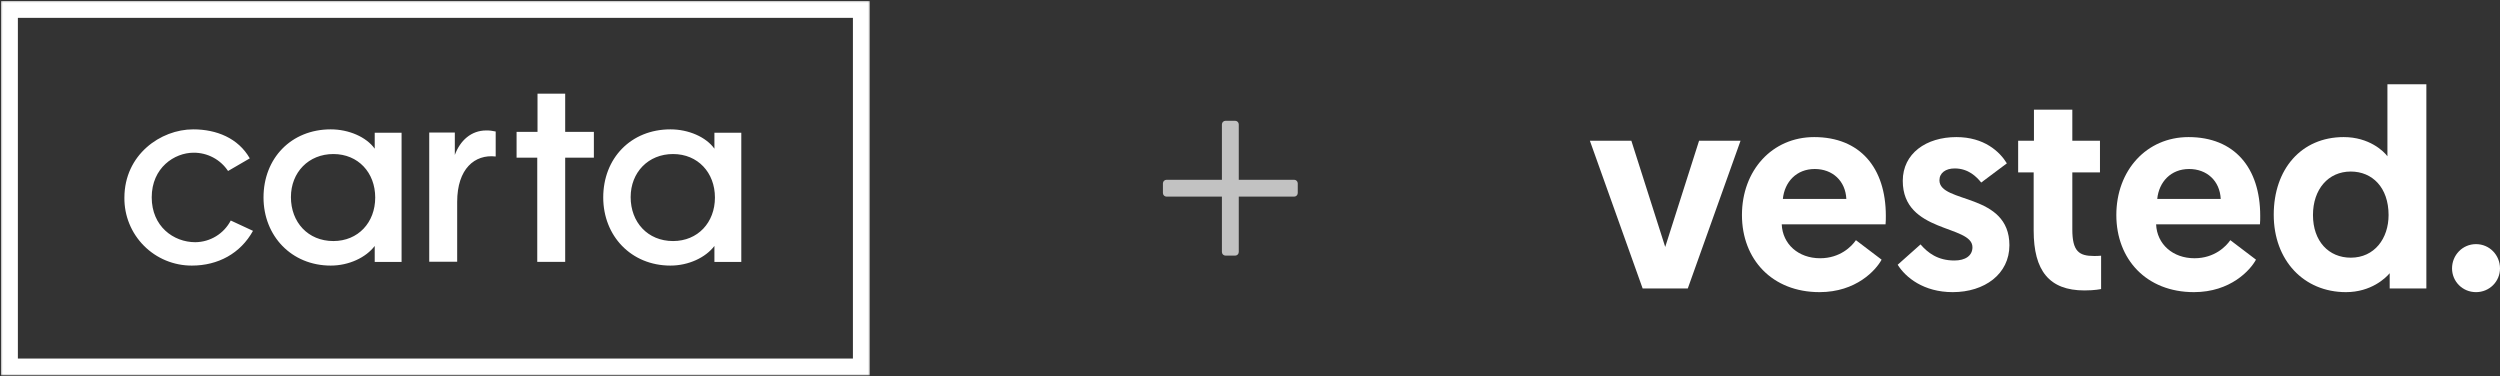
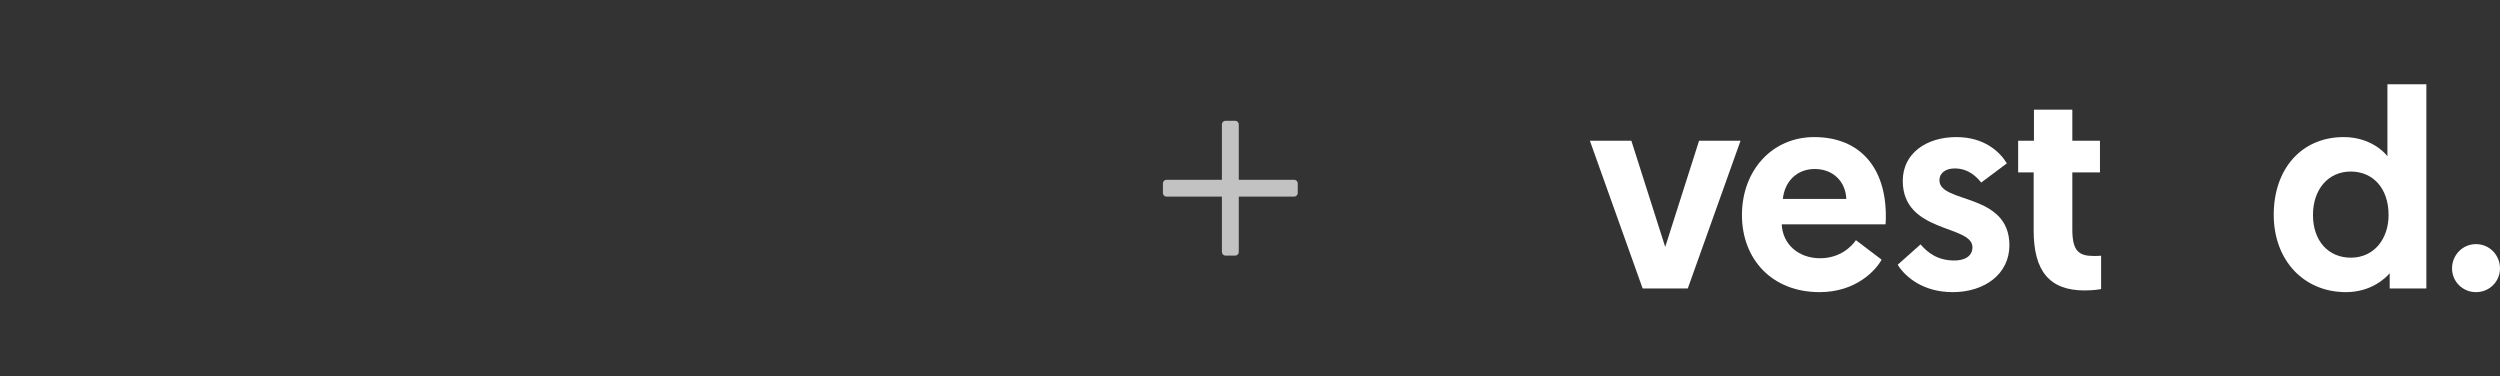
<svg xmlns="http://www.w3.org/2000/svg" width="445" height="67" viewBox="0 0 445 67" fill="none">
  <rect x="0" y="0" width="445" height="67" fill="#333333" stroke="none" />
  <g clip-path="url(#clip0_4084_733)">
    <mask id="mask0_4084_733" style="mask-type:luminance" maskUnits="userSpaceOnUse" x="0" y="0" width="155" height="67">
-       <path d="M0 0H155V67H0V0Z" fill="white" />
-     </mask>
+       </mask>
    <g mask="url(#mask0_4084_733)">
      <path d="M153.319 1.678H1.682V65.322H153.319V1.678Z" stroke="white" stroke-width="3" stroke-miterlimit="10" />
      <path d="M34.157 47.274C32.569 47.28 30.995 46.971 29.529 46.364C28.062 45.758 26.732 44.866 25.616 43.742C24.497 42.617 23.614 41.282 23.018 39.815C22.422 38.347 22.125 36.777 22.143 35.194C22.143 27.528 28.6 23.025 34.385 23.025C38.523 23.025 42.394 24.574 44.463 28.189L40.593 30.438C39.925 29.43 39.014 28.604 37.943 28.035C36.873 27.466 35.676 27.173 34.462 27.182C31.058 27.182 27.006 29.846 27.006 35.127C27.006 40.289 30.877 43.112 34.767 43.112C36.072 43.099 37.348 42.733 38.459 42.052C39.57 41.372 40.474 40.404 41.074 39.251L45.032 41.09C42.802 45.121 38.804 47.274 34.157 47.274ZM59.339 42.907C63.752 42.907 66.788 39.603 66.788 35.163C66.788 30.722 63.751 27.419 59.339 27.419C54.925 27.419 51.784 30.681 51.784 35.09C51.784 39.557 54.827 42.907 59.339 42.907ZM58.872 47.274C51.883 47.274 46.906 41.992 46.906 35.147C46.906 28.167 51.838 23.025 58.872 23.025C62.1 23.025 65.21 24.384 66.7 26.468V23.625H71.48V46.629H66.7V43.778C65.133 45.85 62.096 47.274 58.872 47.274ZM95.631 46.62V28.069H91.951V23.472H95.678V16.674H100.603V23.474H105.709V28.069H100.603V46.617H95.631V46.62ZM119.804 42.907C124.216 42.907 127.258 39.603 127.258 35.163C127.258 30.722 124.216 27.419 119.803 27.419C115.391 27.419 112.256 30.681 112.256 35.09C112.256 39.557 115.294 42.907 119.804 42.907ZM119.338 47.274C112.342 47.274 107.376 41.992 107.376 35.147C107.376 28.167 112.302 23.025 119.338 23.025C122.566 23.025 125.676 24.384 127.166 26.468V23.625H131.951V46.629H127.166V43.778C125.599 45.85 122.562 47.274 119.338 47.274ZM76.404 46.592V23.587H80.959V27.584C81.9 25.002 83.891 23.221 86.531 23.221C87.104 23.21 87.675 23.274 88.233 23.408V27.857C84.518 27.428 81.377 30.021 81.377 35.942V46.592H76.404Z" fill="white" />
    </g>
  </g>
  <g opacity="0.7">
    <path d="M230.357 32H220.5V22.143C220.5 21.789 220.211 21.5 219.857 21.5H218.143C217.789 21.5 217.5 21.789 217.5 22.143V32H207.643C207.289 32 207 32.289 207 32.643V34.357C207 34.711 207.289 35 207.643 35H217.5V44.857C217.5 45.211 217.789 45.5 218.143 45.5H219.857C220.211 45.5 220.5 45.211 220.5 44.857V35H230.357C230.711 35 231 34.711 231 34.357V32.643C231 32.289 230.711 32 230.357 32Z" fill="white" />
  </g>
  <path d="M292.391 51.347L283 25.054H290.382L296.408 43.957L302.434 25.054H309.816L300.426 51.347H292.391Z" fill="white" />
  <path d="M322.923 24.401C331.059 24.401 335.679 29.83 335.679 38.427C335.679 38.929 335.679 39.432 335.628 39.935H317.148C317.299 43.454 320.111 45.968 323.978 45.968C327.543 45.968 329.602 43.856 330.355 42.75L334.925 46.219C333.921 48.079 330.406 52 323.877 52C315.441 52 310.067 46.169 310.067 38.276C310.067 30.333 315.441 24.401 322.923 24.401ZM328.648 35.41C328.497 32.193 326.187 30.082 323.024 30.082C319.759 30.082 317.65 32.394 317.349 35.41H328.648Z" fill="white" />
  <path d="M337.788 47.124L341.856 43.504C343.161 45.012 344.919 46.37 347.882 46.37C349.84 46.37 351.096 45.515 351.096 44.007C351.096 39.985 338.692 41.544 338.692 32.193C338.692 27.317 342.86 24.401 348.233 24.401C353.205 24.401 355.967 27.015 357.222 29.076L352.653 32.495C351.849 31.489 350.393 29.981 347.932 29.981C346.325 29.981 345.22 30.785 345.22 32.093C345.22 36.265 357.674 34.254 357.674 43.655C357.674 48.783 353.255 52 347.581 52C342.408 52 339.194 49.386 337.788 47.124Z" fill="white" />
  <path d="M362.044 19.524H368.873V25.054H373.795V30.685H368.873V40.84C368.873 44.761 370.079 45.565 372.74 45.565C373.192 45.565 373.443 45.565 373.996 45.515V51.447C373.996 51.447 372.941 51.698 371.033 51.698C364.755 51.698 361.993 48.179 361.993 41.041V30.685H359.231V25.054H362.044V19.524Z" fill="white" />
-   <path d="M389.563 24.401C397.698 24.401 402.318 29.83 402.318 38.427C402.318 38.929 402.318 39.432 402.268 39.935H383.788C383.938 43.454 386.751 45.968 390.617 45.968C394.183 45.968 396.242 43.856 396.995 42.75L401.565 46.219C400.561 48.079 397.045 52 390.517 52C382.08 52 376.707 46.169 376.707 38.276C376.707 30.333 382.08 24.401 389.563 24.401ZM395.288 35.41C395.137 32.193 392.827 30.082 389.663 30.082C386.399 30.082 384.29 32.394 383.989 35.41H395.288Z" fill="white" />
  <path d="M431.893 51.346H425.364V48.632C424.661 49.486 422.05 52 417.58 52C410.048 52 404.725 46.319 404.725 38.225C404.725 30.081 409.646 24.401 417.179 24.401C421.698 24.401 424.31 26.914 424.962 27.819V15H431.893V51.346ZM418.438 30.534C414.42 30.534 411.709 33.701 411.709 38.276C411.709 42.951 414.521 45.867 418.438 45.867C422.656 45.867 425.167 42.448 425.167 38.276C425.163 33.349 422.251 30.534 418.438 30.534Z" fill="white" />
  <path d="M436.463 47.777C436.463 45.414 438.321 43.454 440.731 43.454C443.142 43.454 445 45.414 445 47.777C445 50.09 443.142 52 440.731 52C438.321 52 436.463 50.09 436.463 47.777Z" fill="white" />
  <defs>
    <clipPath id="clip0_4084_733">
-       <rect width="155" height="67" fill="white" />
-     </clipPath>
+       </clipPath>
  </defs>
</svg>